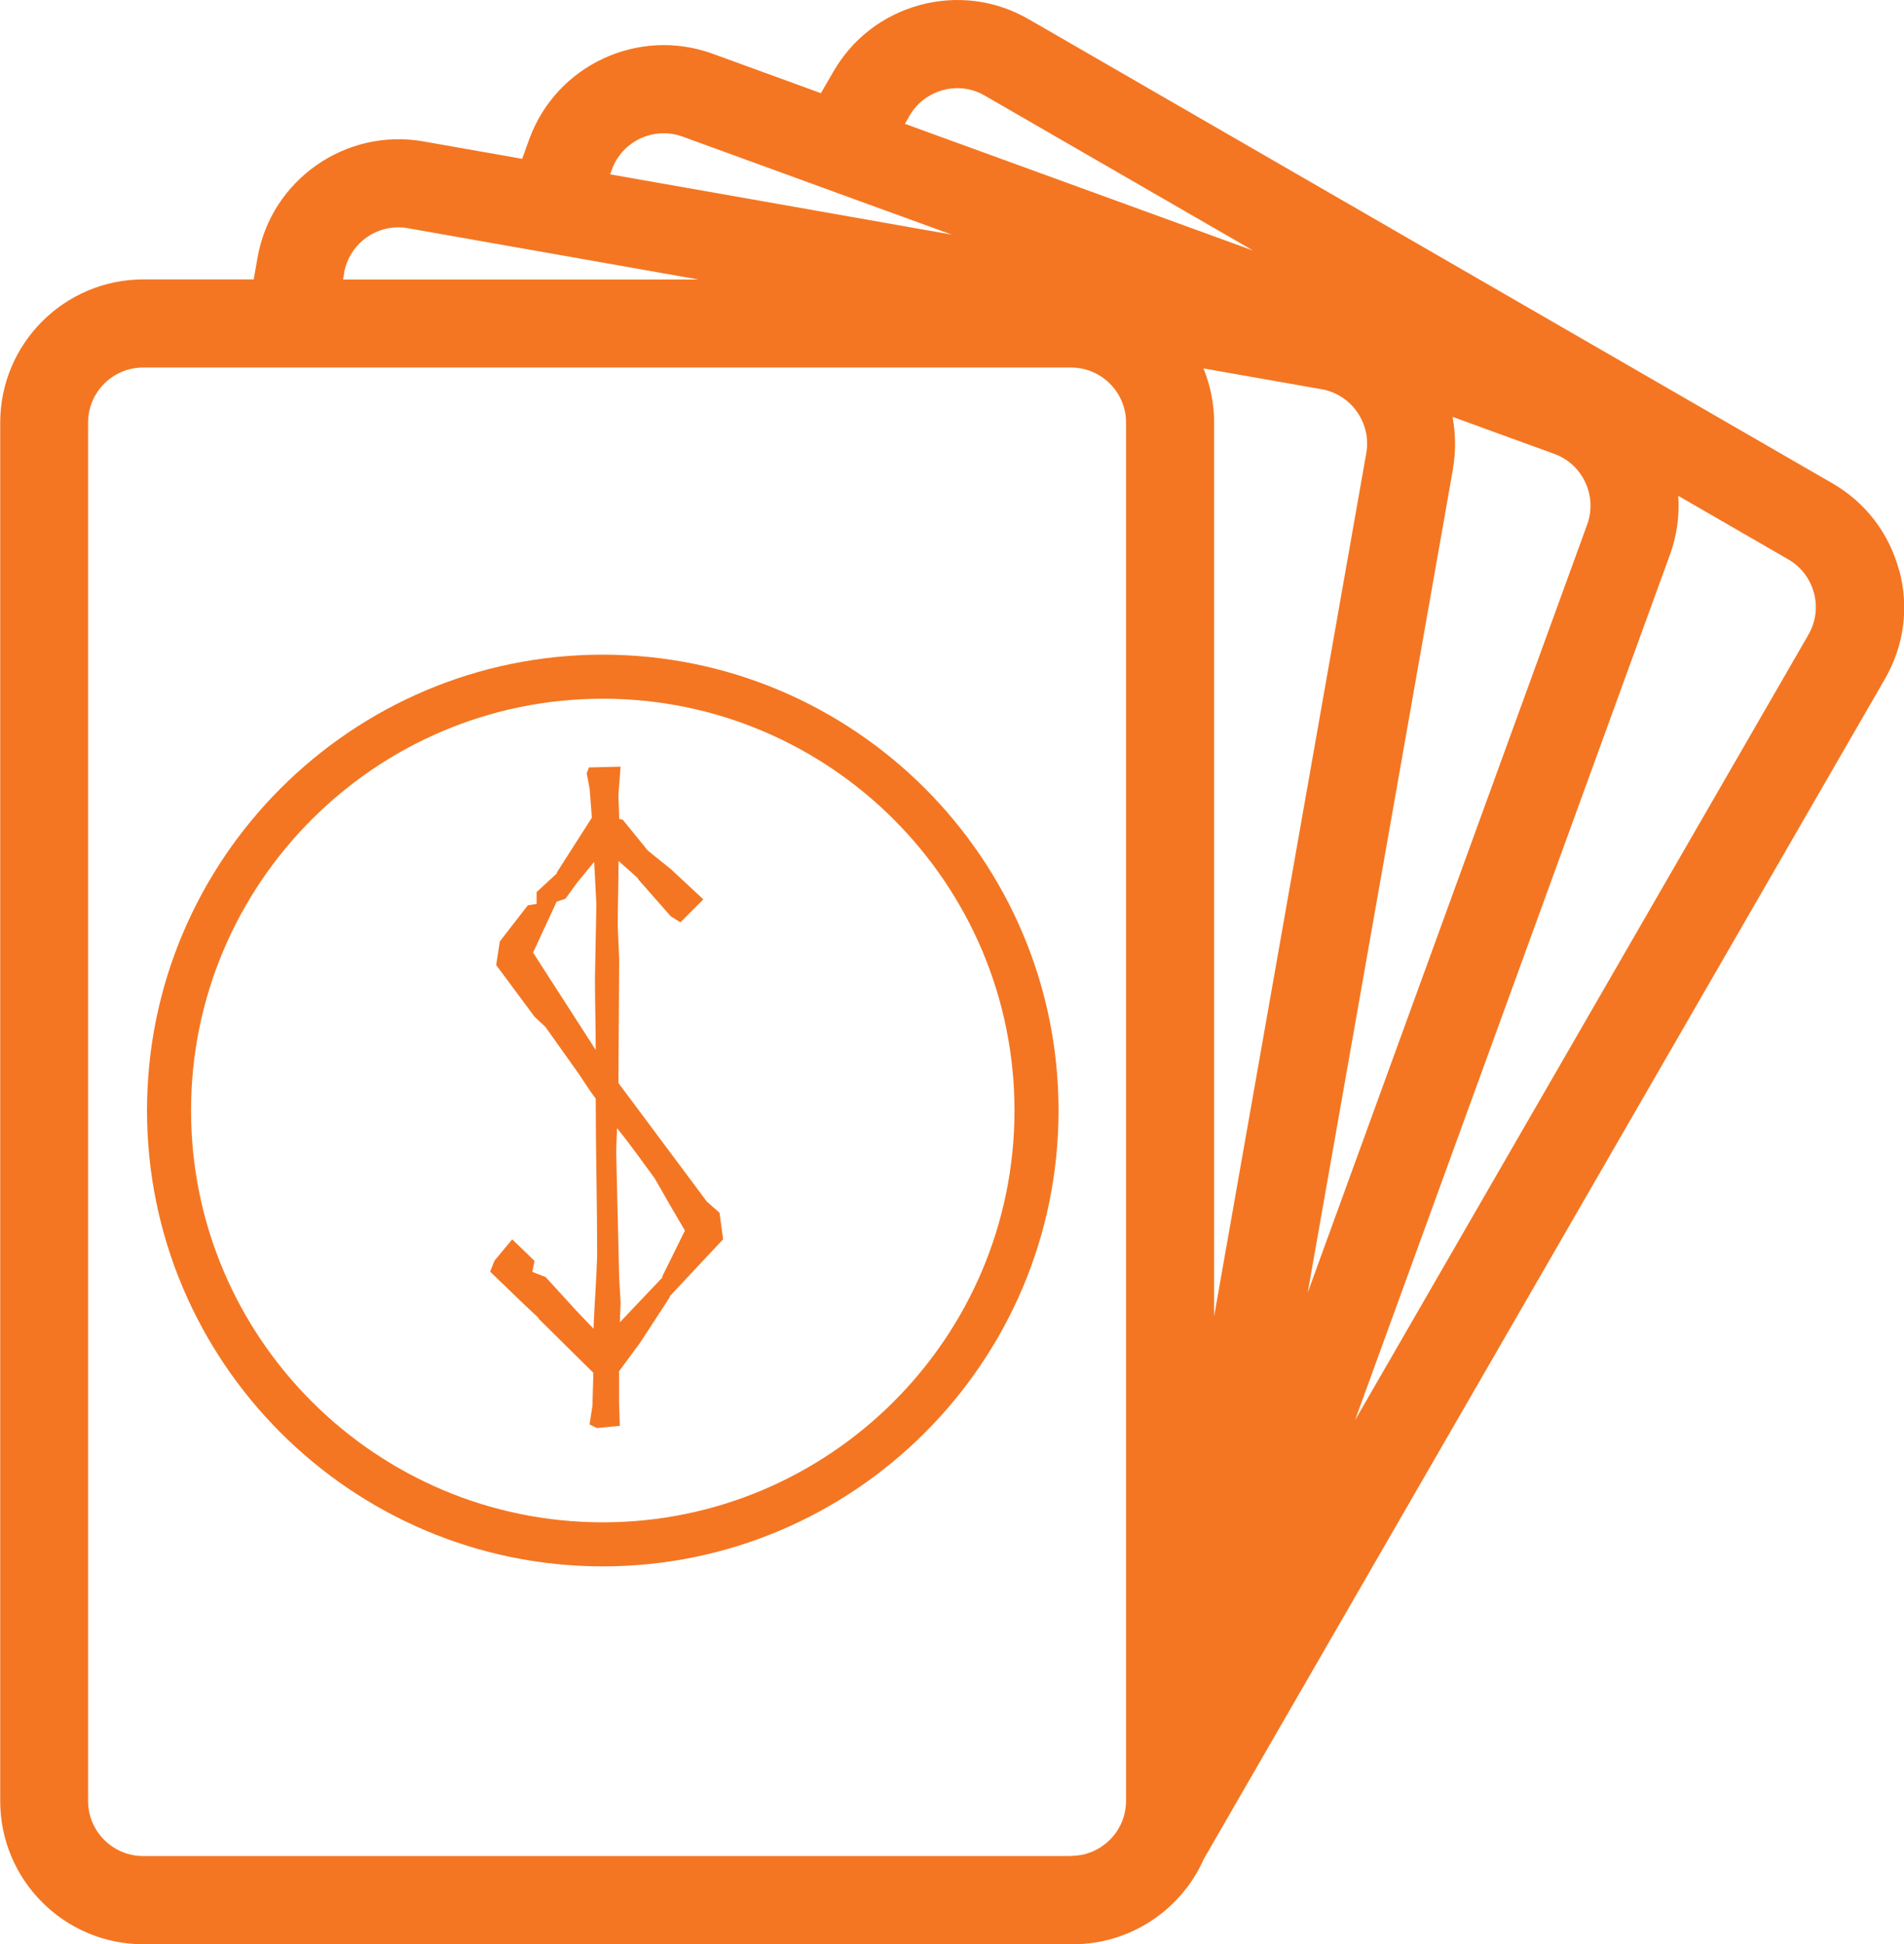
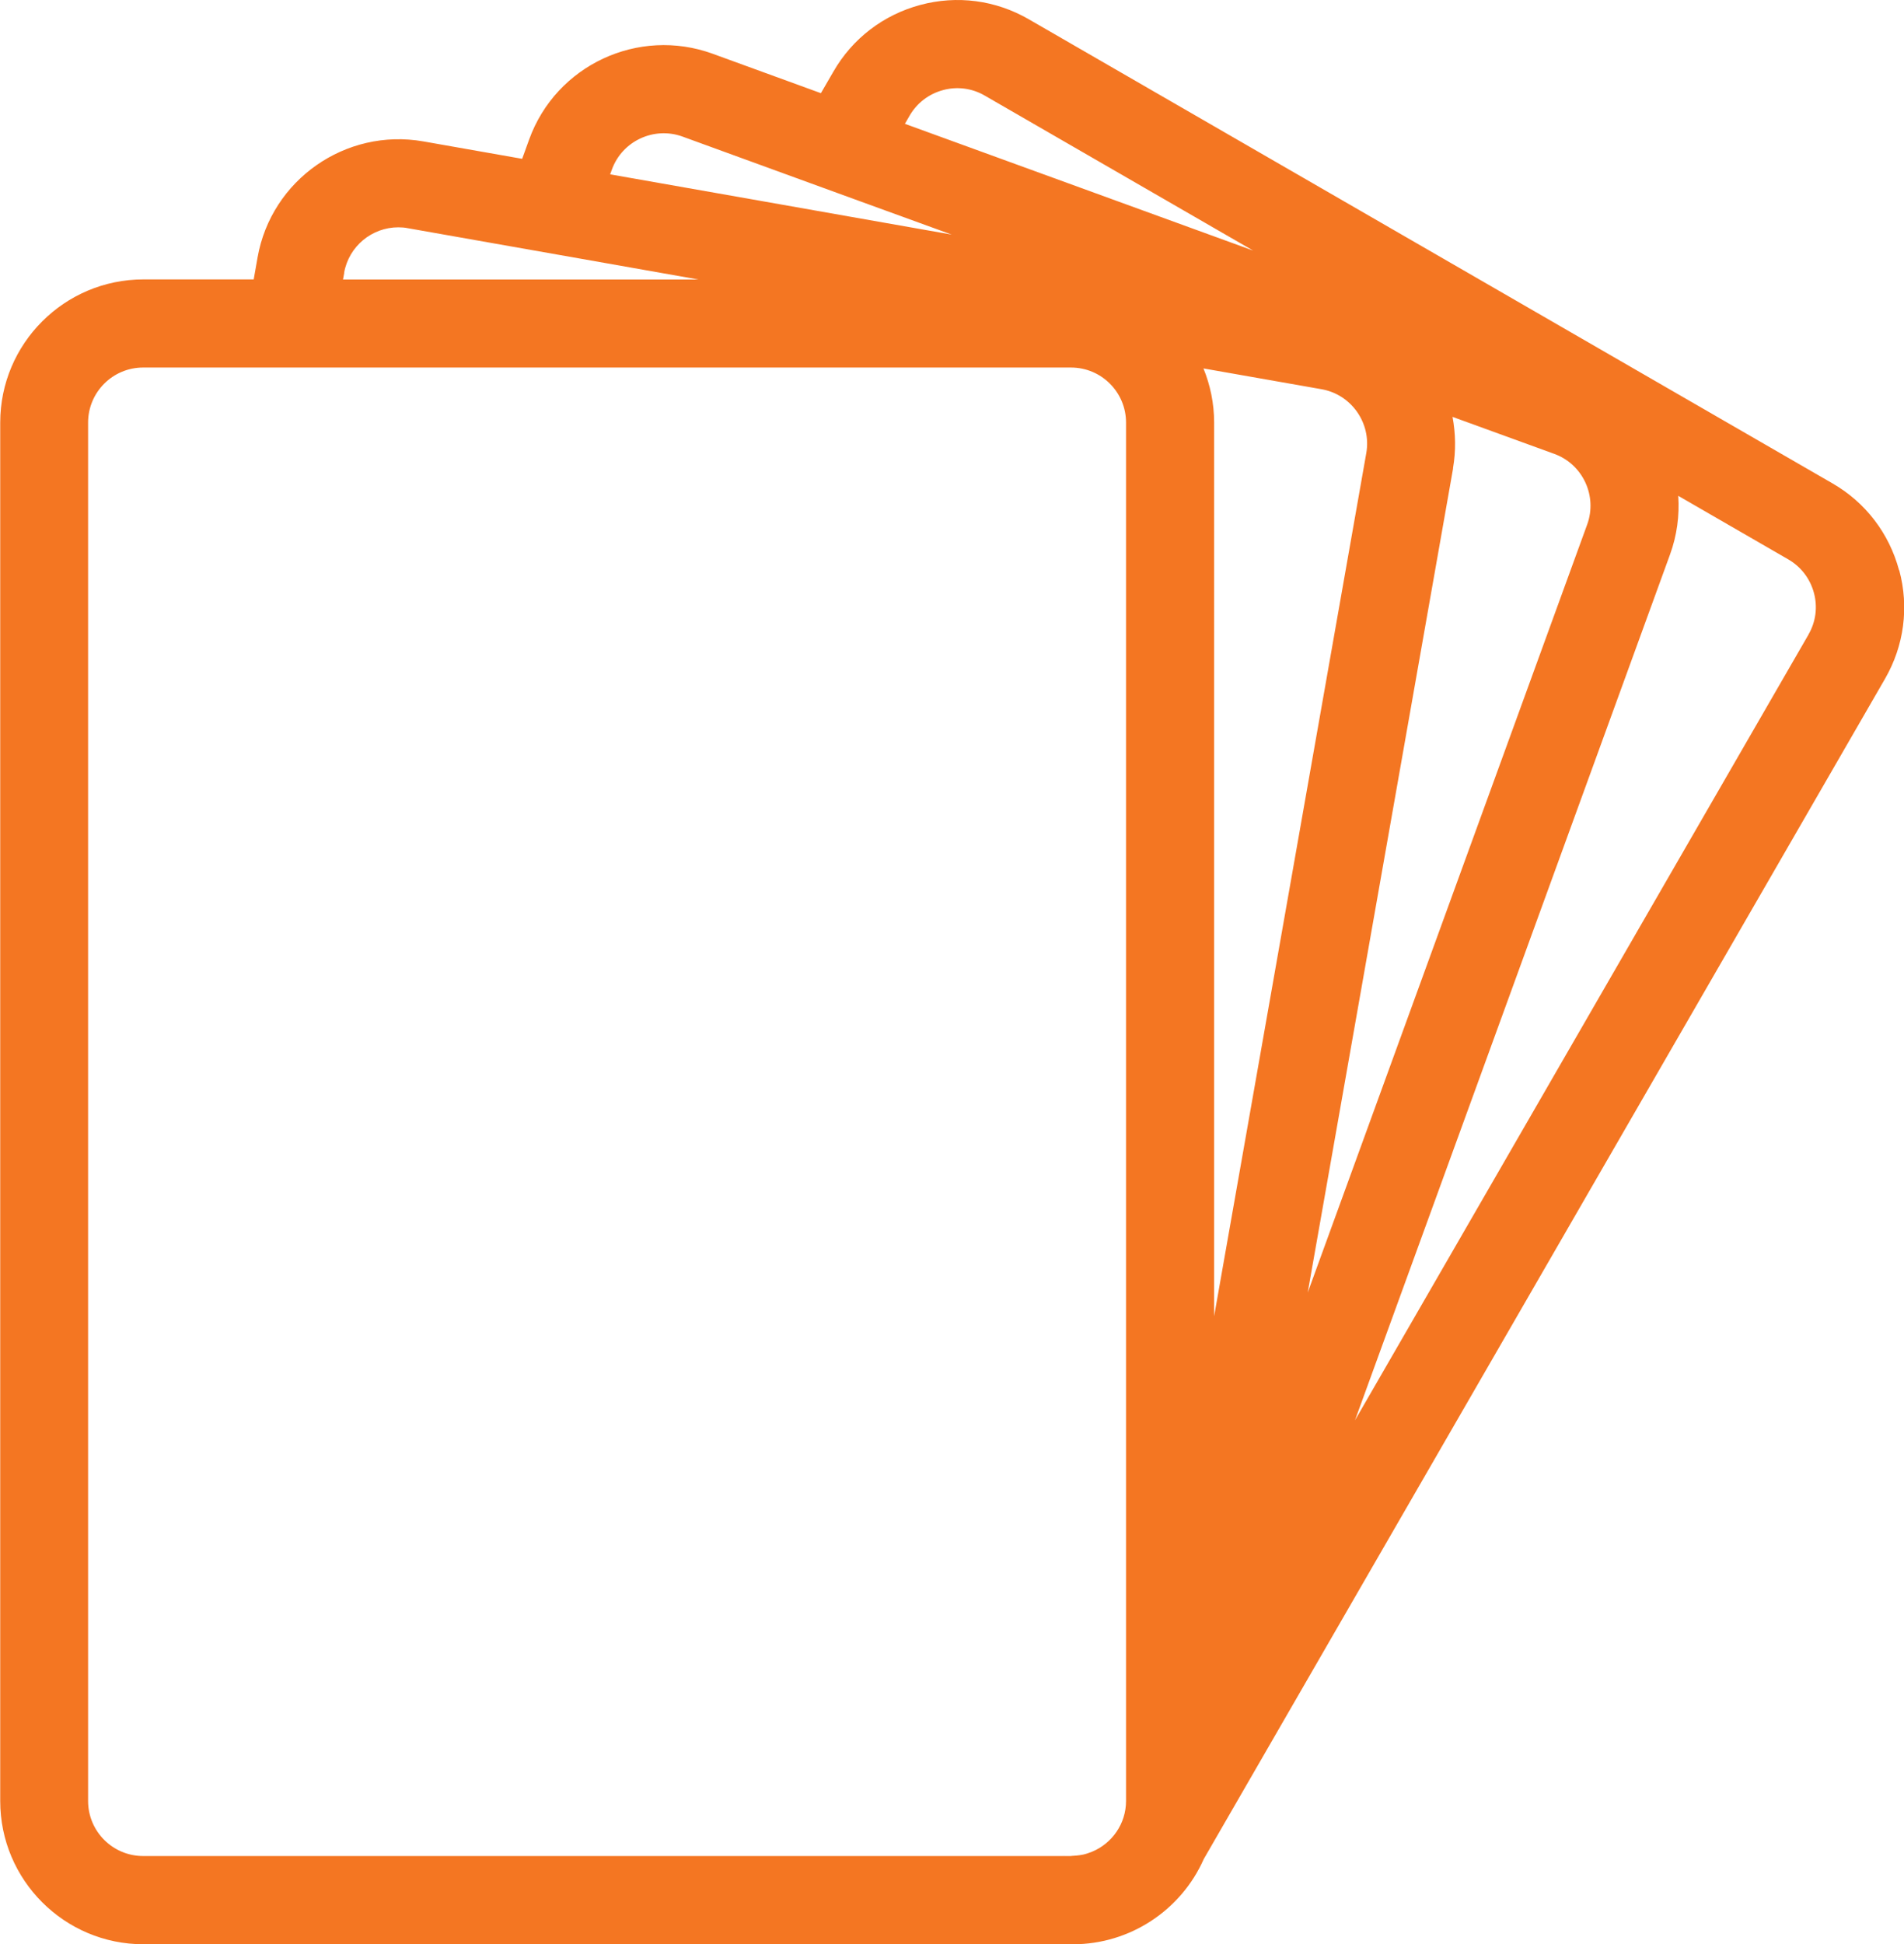
<svg xmlns="http://www.w3.org/2000/svg" id="Layer_2" viewBox="0 0 172.91 176.52">
  <defs>
    <style>      .cls-1 {        fill: #f47622;      }    </style>
  </defs>
  <g id="Layer_1-2" data-name="Layer_1">
    <polygon class="cls-1" points="64.79 25.37 63.44 25.37 64.66 25.58 64.79 25.37" />
-     <path class="cls-1" d="M97.67,25.39l7.6,2.77c-2.11-1.66-4.74-2.67-7.6-2.77Z" />
-     <path class="cls-1" d="M96.69,168.46c.11.01.23.03.34.04.06,0,.12,0,.19,0-.05,0-.1,0-.14-.01-.13,0-.26-.02-.38-.03Z" />
    <path class="cls-1" d="M96.55,168.45s.1,0,.14.01c-.07,0-.13,0-.2-.02h.05Z" />
    <path class="cls-1" d="M172.46,51.77c-.9-3.35-3.05-6.16-6.06-7.89L93.43,1.75c-3.01-1.74-6.51-2.2-9.86-1.3-3.35.9-6.16,3.05-7.89,6.06l-1.13,1.95-9.83-3.58c-6.74-2.45-14.21,1.03-16.66,7.77l-.64,1.77-8.97-1.58c-7.06-1.24-13.82,3.49-15.06,10.54l-.35,1.99h-10.02c-7.17,0-13,5.83-13,13v125.16c0,7.17,5.83,13,13,13h84.26s.05,0,.08,0c.03,0,.06,0,.09,0,5.15,0,9.81-3.08,11.87-7.74l61.86-107.15c1.74-3.01,2.2-6.51,1.3-9.86ZM55.57,15.39c.94-2.59,3.82-3.93,6.41-2.99l8.51,3.1,7.63,2.78,8.31,3.02-9.13-1.61-8.38-1.48-13.51-2.38.16-.44ZM31.25,24.77c.43-2.42,2.54-4.13,4.92-4.13.29,0,.58.02.87.08l7.59,1.34,8,1.41,10.81,1.91,1.22.22h0l-1.22-.22H31.15l.11-.6ZM102.26,162.7v.82c0,2.08-1.28,3.86-3.09,4.61-.26.1-.53.2-.81.26-.09.02-.19.03-.29.05-.2.03-.4.05-.61.06-.08,0-.16,0-.24,0,.06,0,.12.01.17.01-.05,0-.09.01-.14.01H13c-2.76,0-5-2.24-5-5V38.37c0-2.76,2.24-5,5-5h84.26c2.76,0,5,2.24,5,5v124.33ZM82.18,11.24l.42-.73c.67-1.16,1.75-1.98,3.04-2.33,1.29-.35,2.64-.17,3.79.5l24.37,14.07-31.63-11.51ZM109.28,33.45l10.74,1.89c2.71.48,4.53,3.08,4.06,5.79l-13.82,78.38V38.37c0-1.74-.35-3.4-.97-4.92ZM131.95,42.52c.28-1.59.24-3.17-.04-4.67l9.24,3.36c2.59.94,3.93,3.82,2.99,6.41l-25.38,69.74,13.2-74.83ZM164.23,57.63l-41.18,71.33,28.61-78.61c.63-1.73.87-3.54.75-5.33l9.99,5.77c1.16.67,1.98,1.75,2.33,3.04s.17,2.64-.5,3.79Z" />
-     <path class="cls-1" d="M46.53,112.54l2.01,1.94-.2,1,1.21.47,2.81,3.08,1.54,1.61c.07-2.01.27-4.49.33-6.63,0-4.76-.13-9.51-.13-14.27-.54-.67-1.14-1.67-1.61-2.34l-2.95-4.15-1-.94-3.48-4.69.33-2.14,2.54-3.28.8-.13v-1.07l1.88-1.74h-.07l3.21-5.02-.2-2.61-.27-1.41.2-.54,2.88-.07-.2,2.54c0,.74.07,1.47.07,2.21.07,0,.27.07.33.07l.54.67,1.74,2.14,2.08,1.67,2.95,2.75-2.08,2.08-.87-.54-3.01-3.42h.07l-1.81-1.61c0,2.01-.07,3.95-.07,5.96l.13,2.95-.07,11.25,8.04,10.78,1.14,1,.33,2.41-3.01,3.21-1.88,2.01h.07l-2.75,4.22-1.88,2.54v2.95l.07,2.01-2.08.2-.67-.33.27-1.74c0-.8.07-2.14.07-2.95l-5.02-4.96h.07c-1.47-1.34-3.01-2.88-4.42-4.22l.4-1,1.61-1.94ZM53.96,78.25l-1.54,1.88-1.07,1.47-.8.27-2.14,4.62,5.69,8.84c0-2.08-.07-4.35-.07-6.5l.13-6.7-.2-3.88ZM56.31,120.04l3.88-4.09h-.07l2.08-4.22c-.87-1.47-1.88-3.21-2.75-4.75-1.14-1.54-2.21-3.08-3.42-4.55,0,.67-.07,1.47-.07,2.21l.27,11.38.13,2.28-.07,1.74Z" />
-     <path class="cls-1" d="M54.74,142.22c-22.82,0-41.39-18.57-41.39-41.39s18.57-41.39,41.39-41.39,41.39,18.57,41.39,41.39-18.57,41.39-41.39,41.39ZM54.74,63.44c-20.62,0-37.39,16.77-37.39,37.39s16.77,37.39,37.39,37.39,37.39-16.77,37.39-37.39-16.77-37.39-37.39-37.39Z" />
  </g>
</svg>